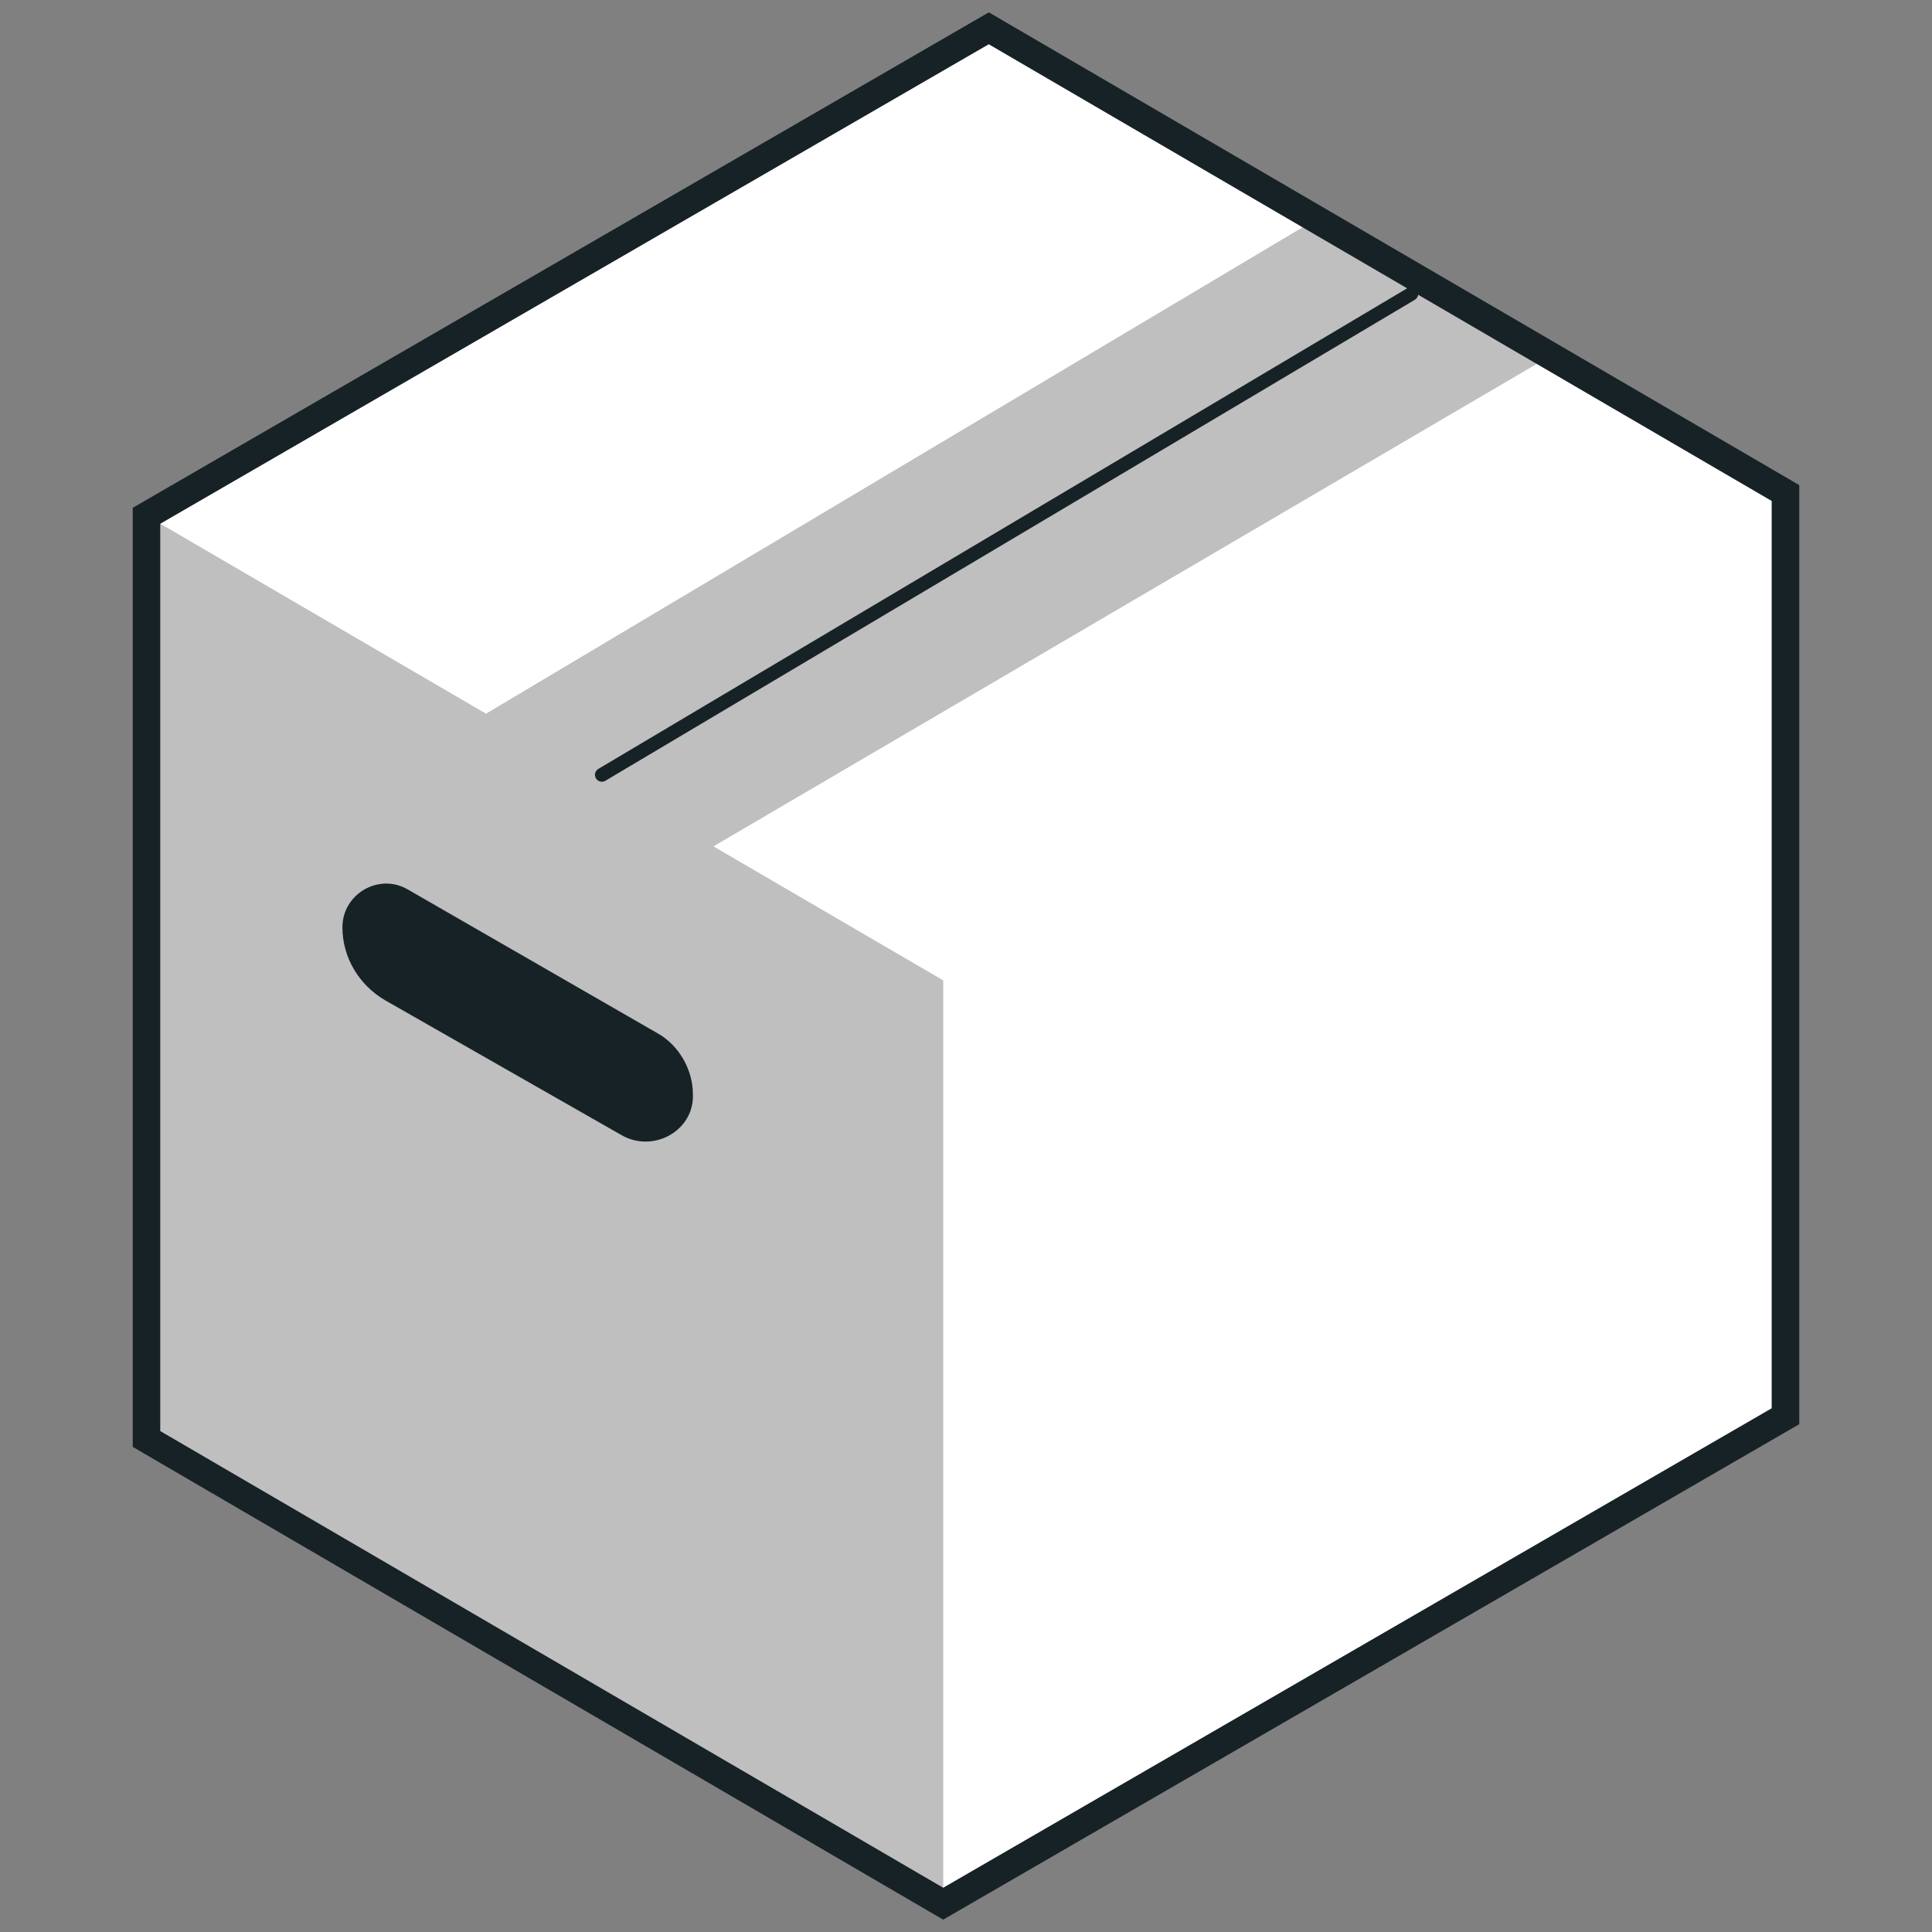
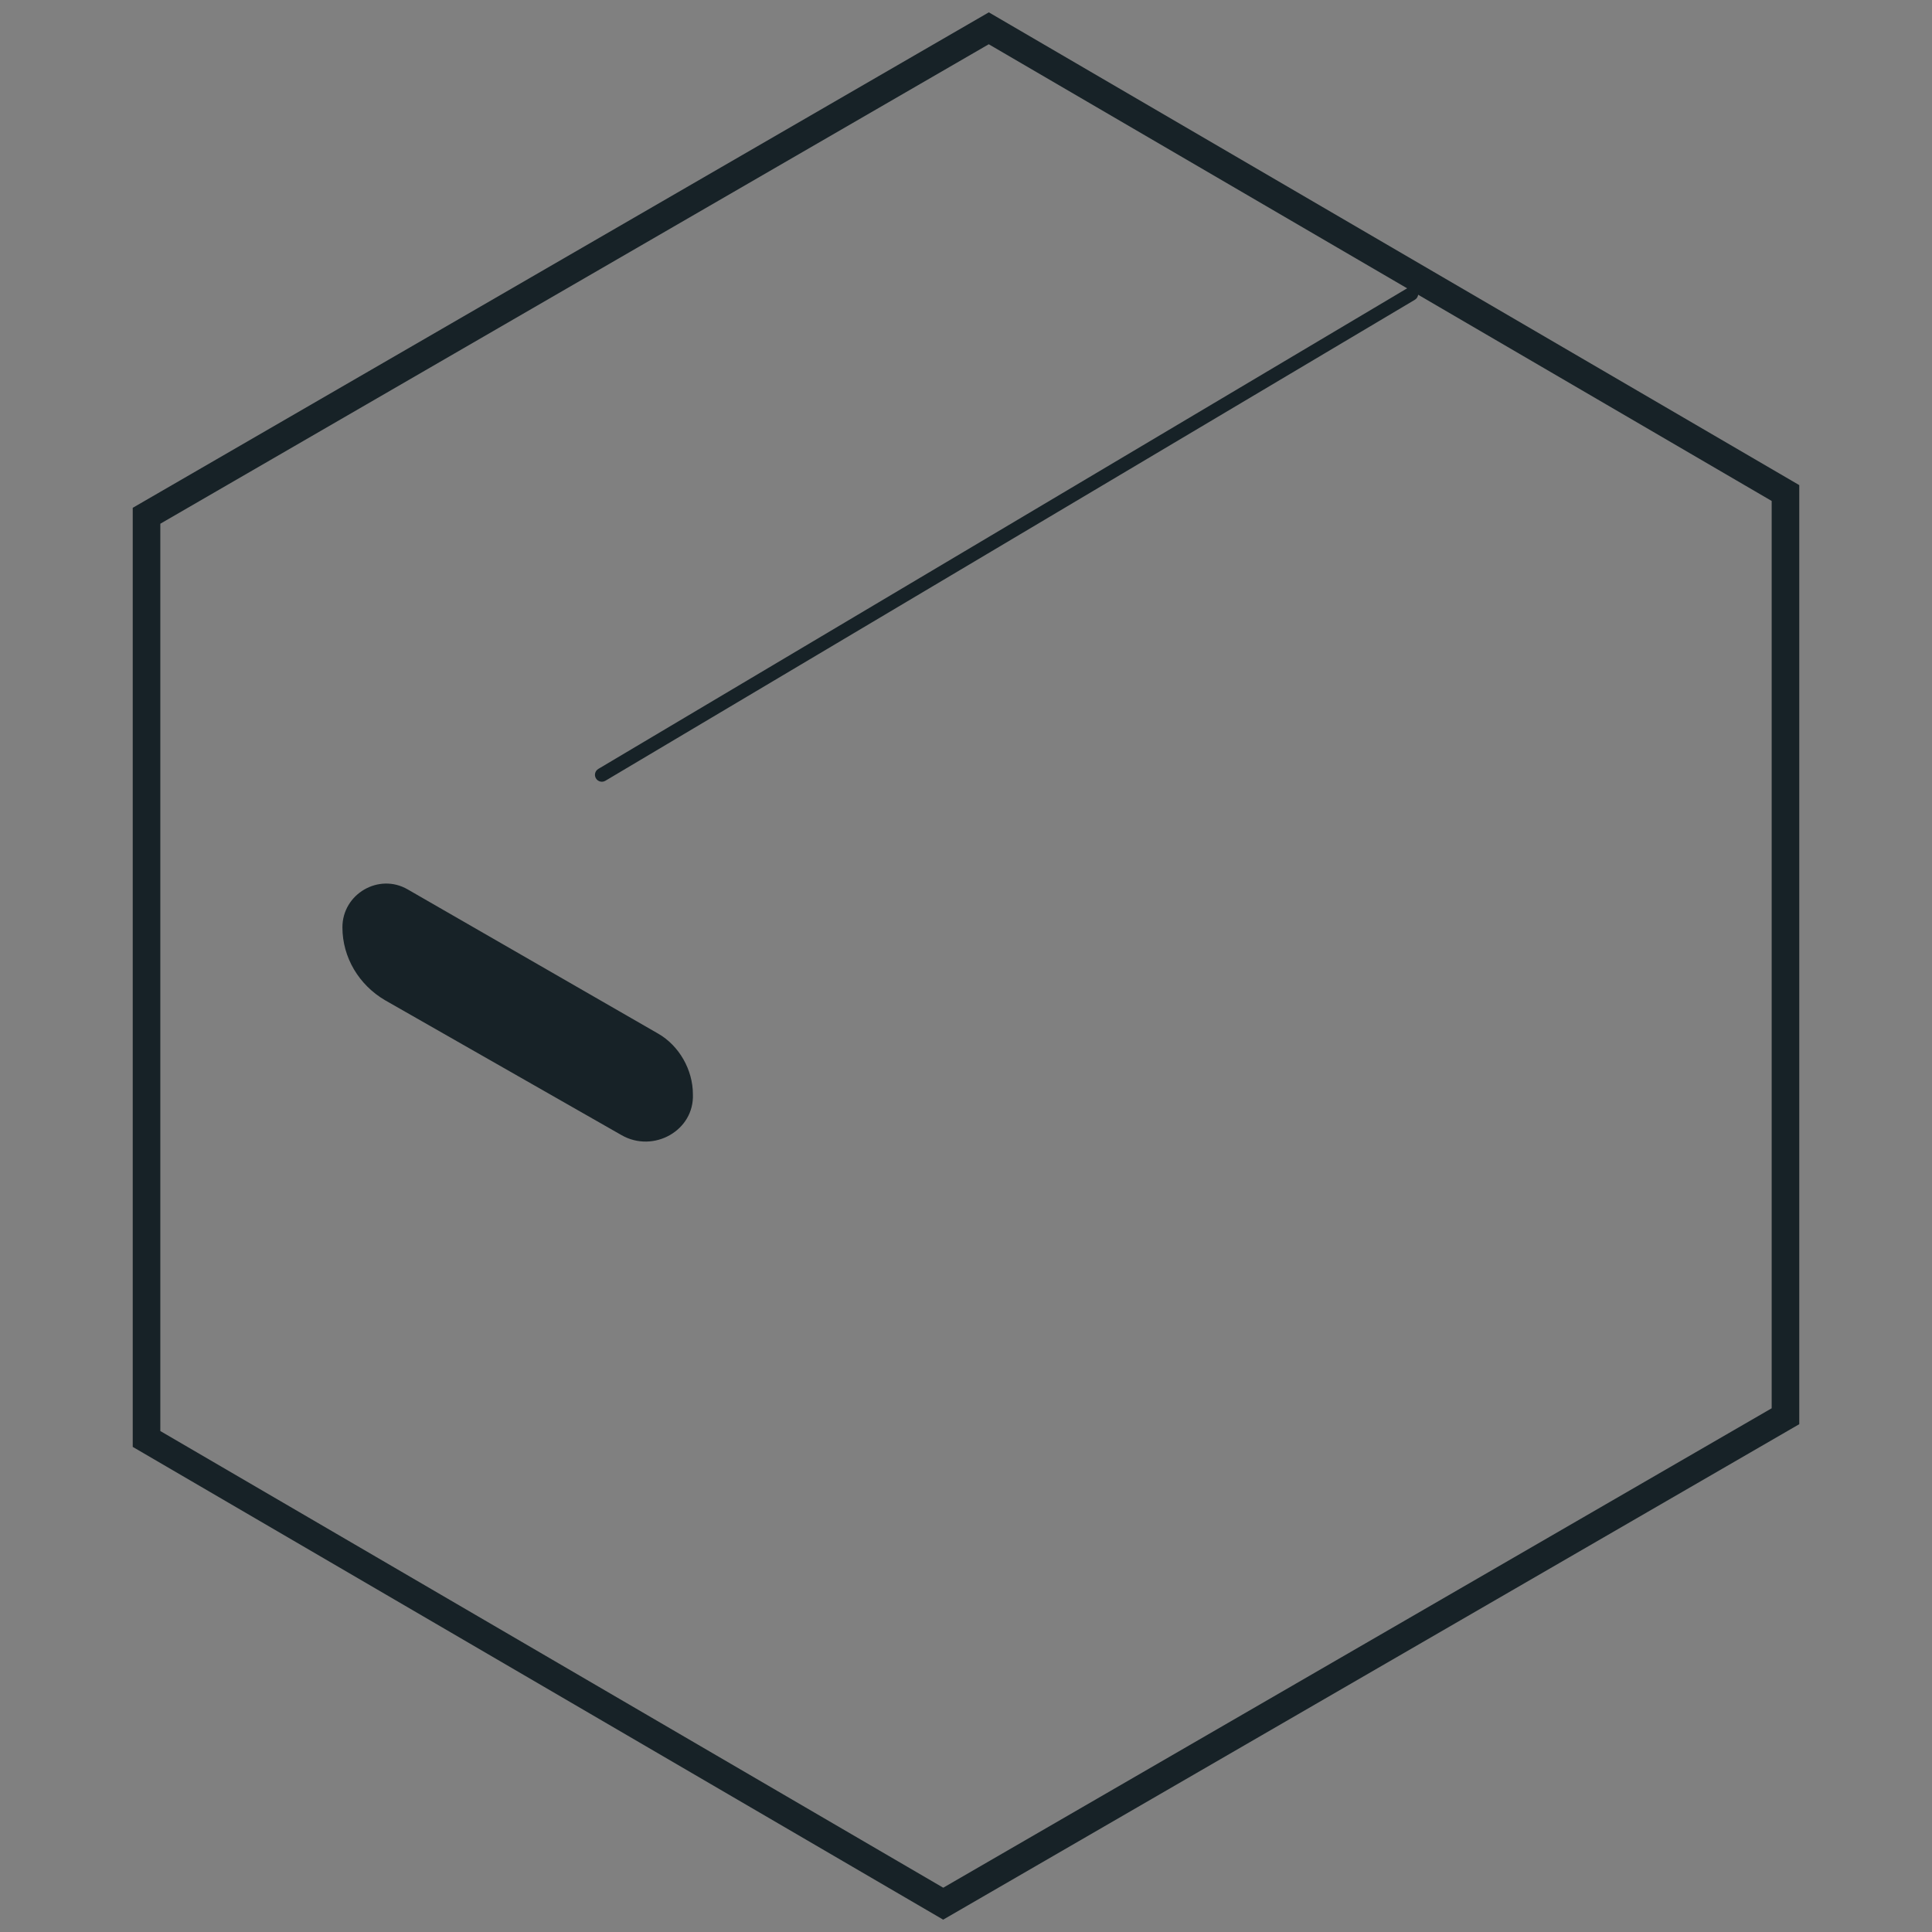
<svg xmlns="http://www.w3.org/2000/svg" viewBox="0 0 64 64" fill="none">
  <rect x="0" y="0" width="64" height="64" fill="#808080" stroke="none" />
-   <path d="M59 16.5V47L31.5 63L5 47.5V17L32.5 1L59 16.5Z" fill="#FFFFFF" />
-   <path d="M47 9.5L51 12L23.634 28.037L31.246 32.477V62.533L5.311 47.405V17.349L16.099 23.642L43.16 7.523L47 9.5Z" fill="rgba(0,0,0,.25)" />
  <path fill-rule="evenodd" clip-rule="evenodd" d="M46.948 9.618C47.013 9.726 46.977 9.866 46.868 9.931L20.054 25.864C19.946 25.928 19.805 25.892 19.741 25.784C19.676 25.675 19.712 25.535 19.821 25.471L46.635 9.538C46.743 9.473 46.884 9.509 46.948 9.618Z" fill="#172227" />
  <path d="M20.591 37.604L12.75 33.131C11.896 32.628 11.343 31.724 11.343 30.718C11.343 29.613 12.549 28.909 13.504 29.462L21.797 34.237C22.501 34.639 22.953 35.443 22.953 36.247C23.003 37.453 21.646 38.207 20.591 37.604Z" fill="#172227" />
  <path d="M32.754 1.466L58.689 16.595V46.651L31.246 62.533L5.311 47.405V17.349L32.754 1.466ZM32.756 0.409L4.397 16.822V47.93L31.244 63.591L59.603 47.178V16.07L32.756 0.409Z" fill="#172227" />
</svg>